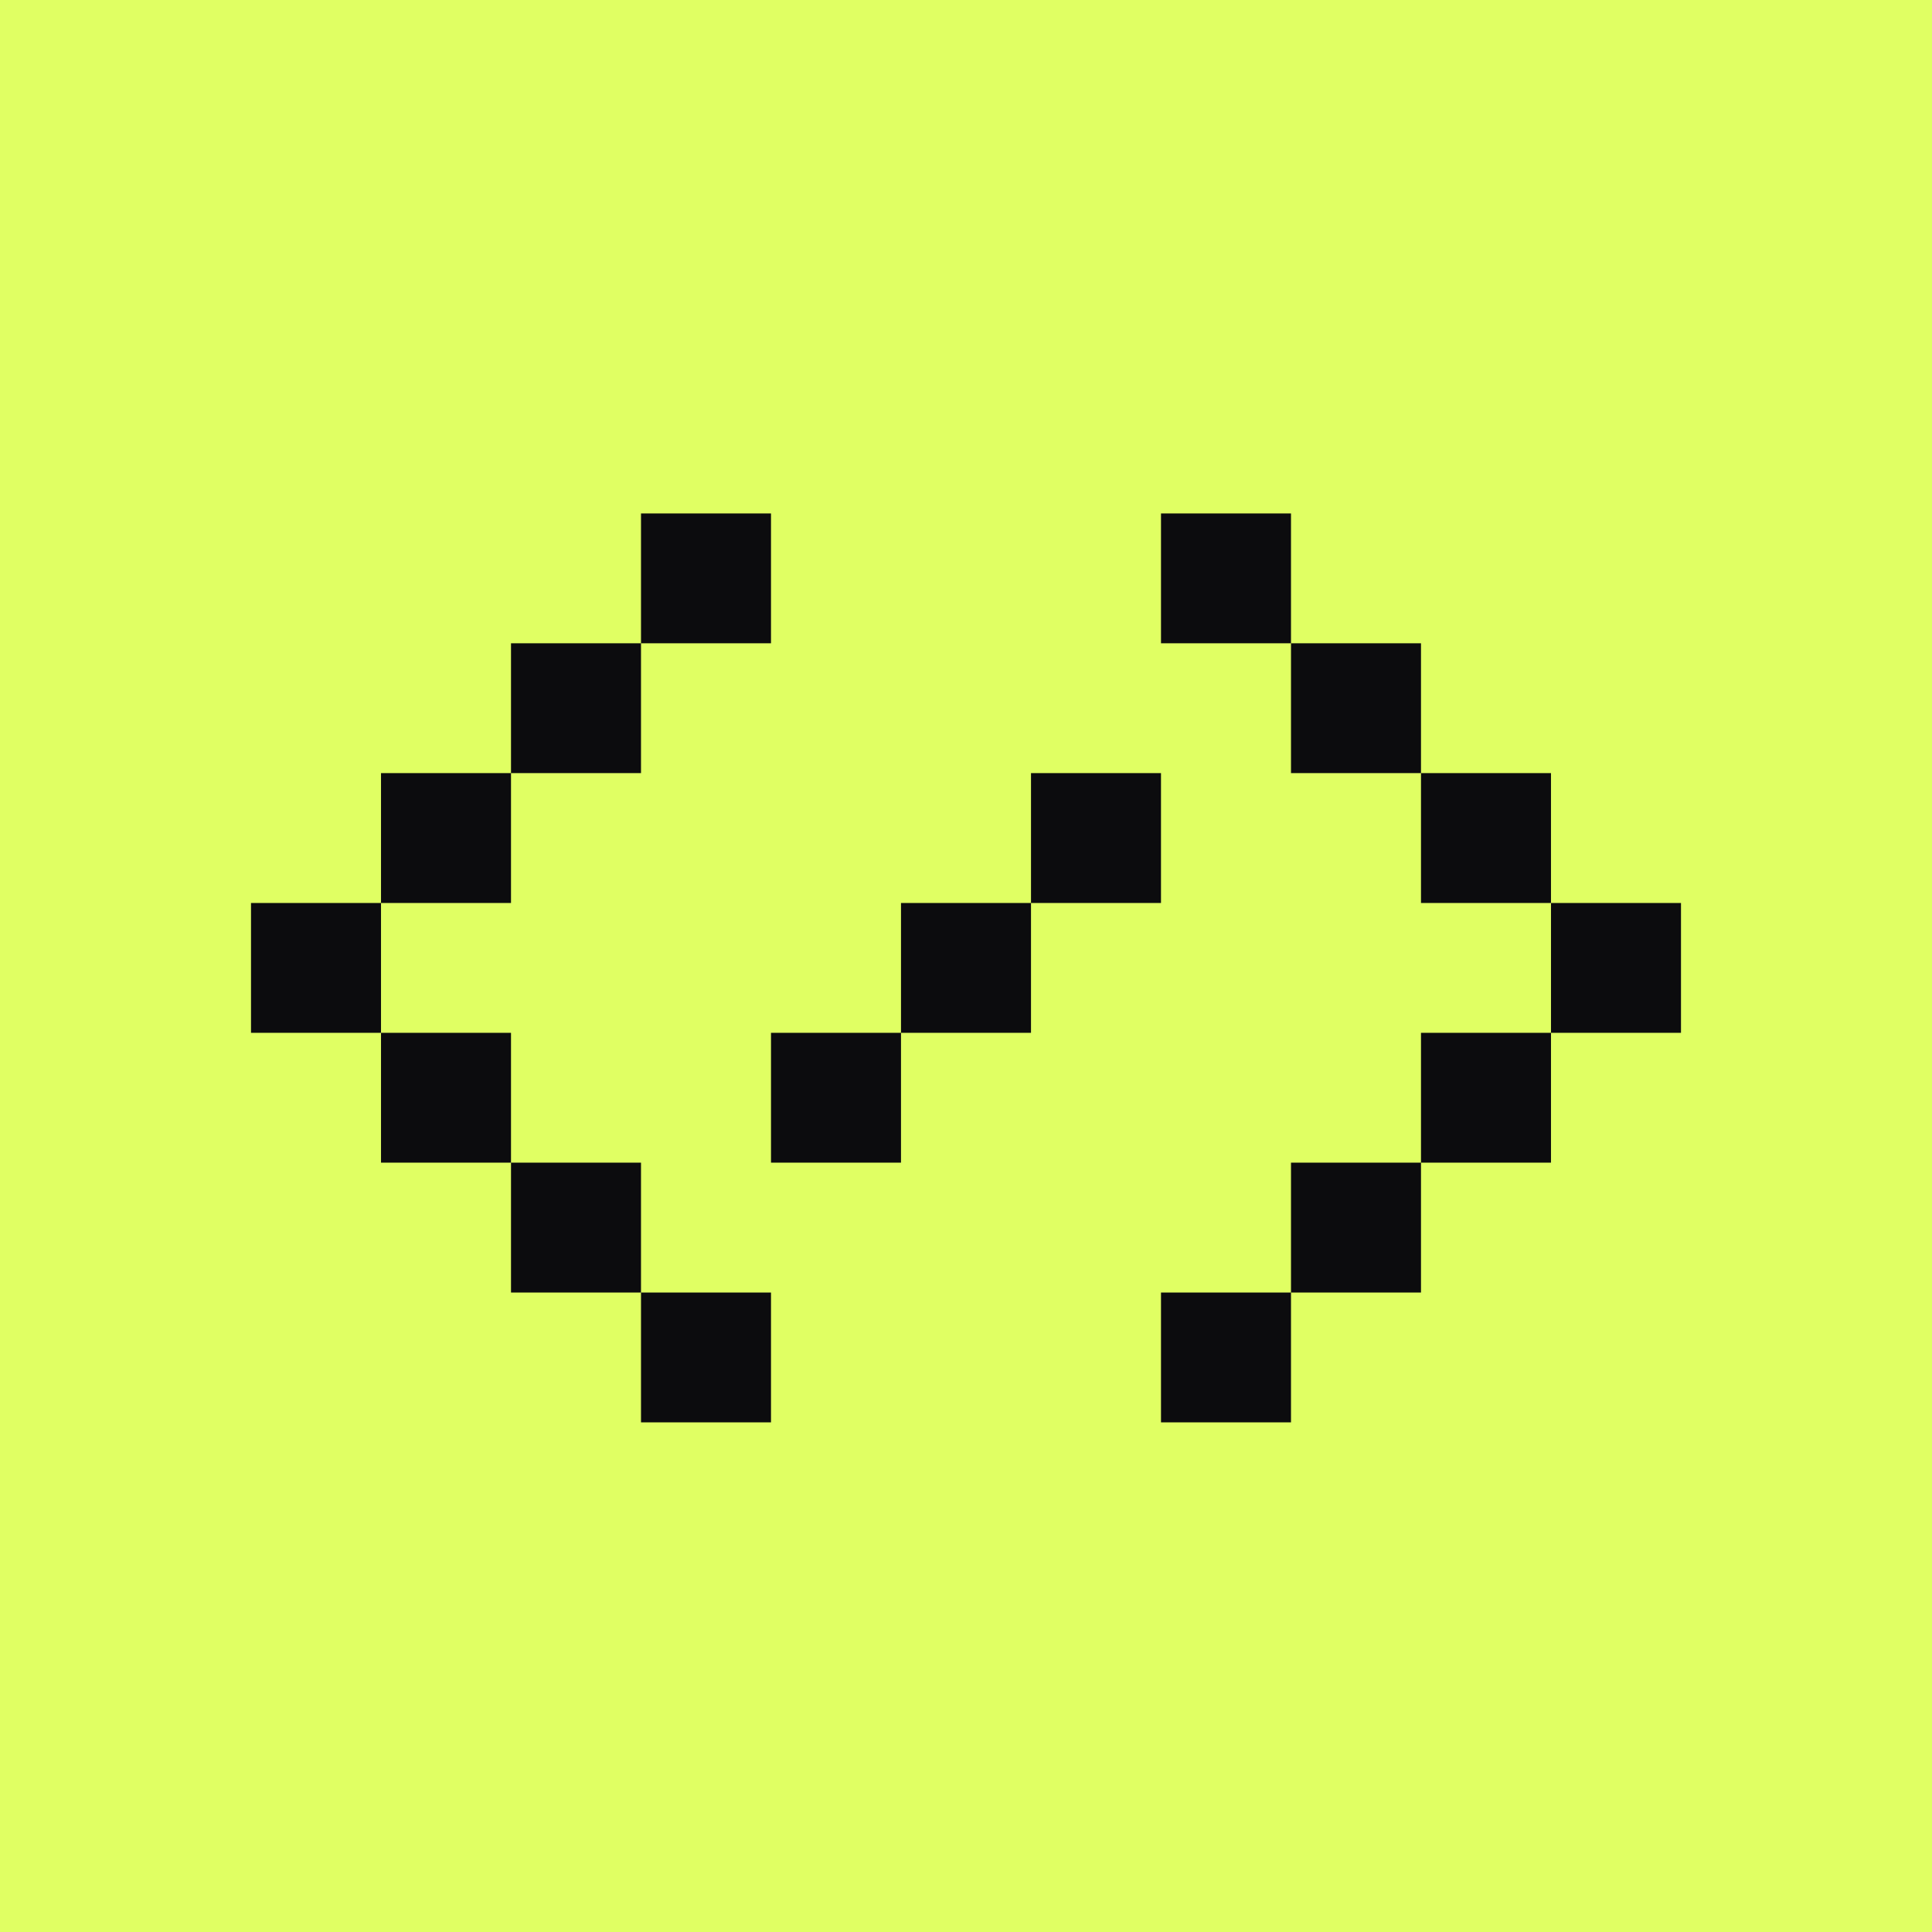
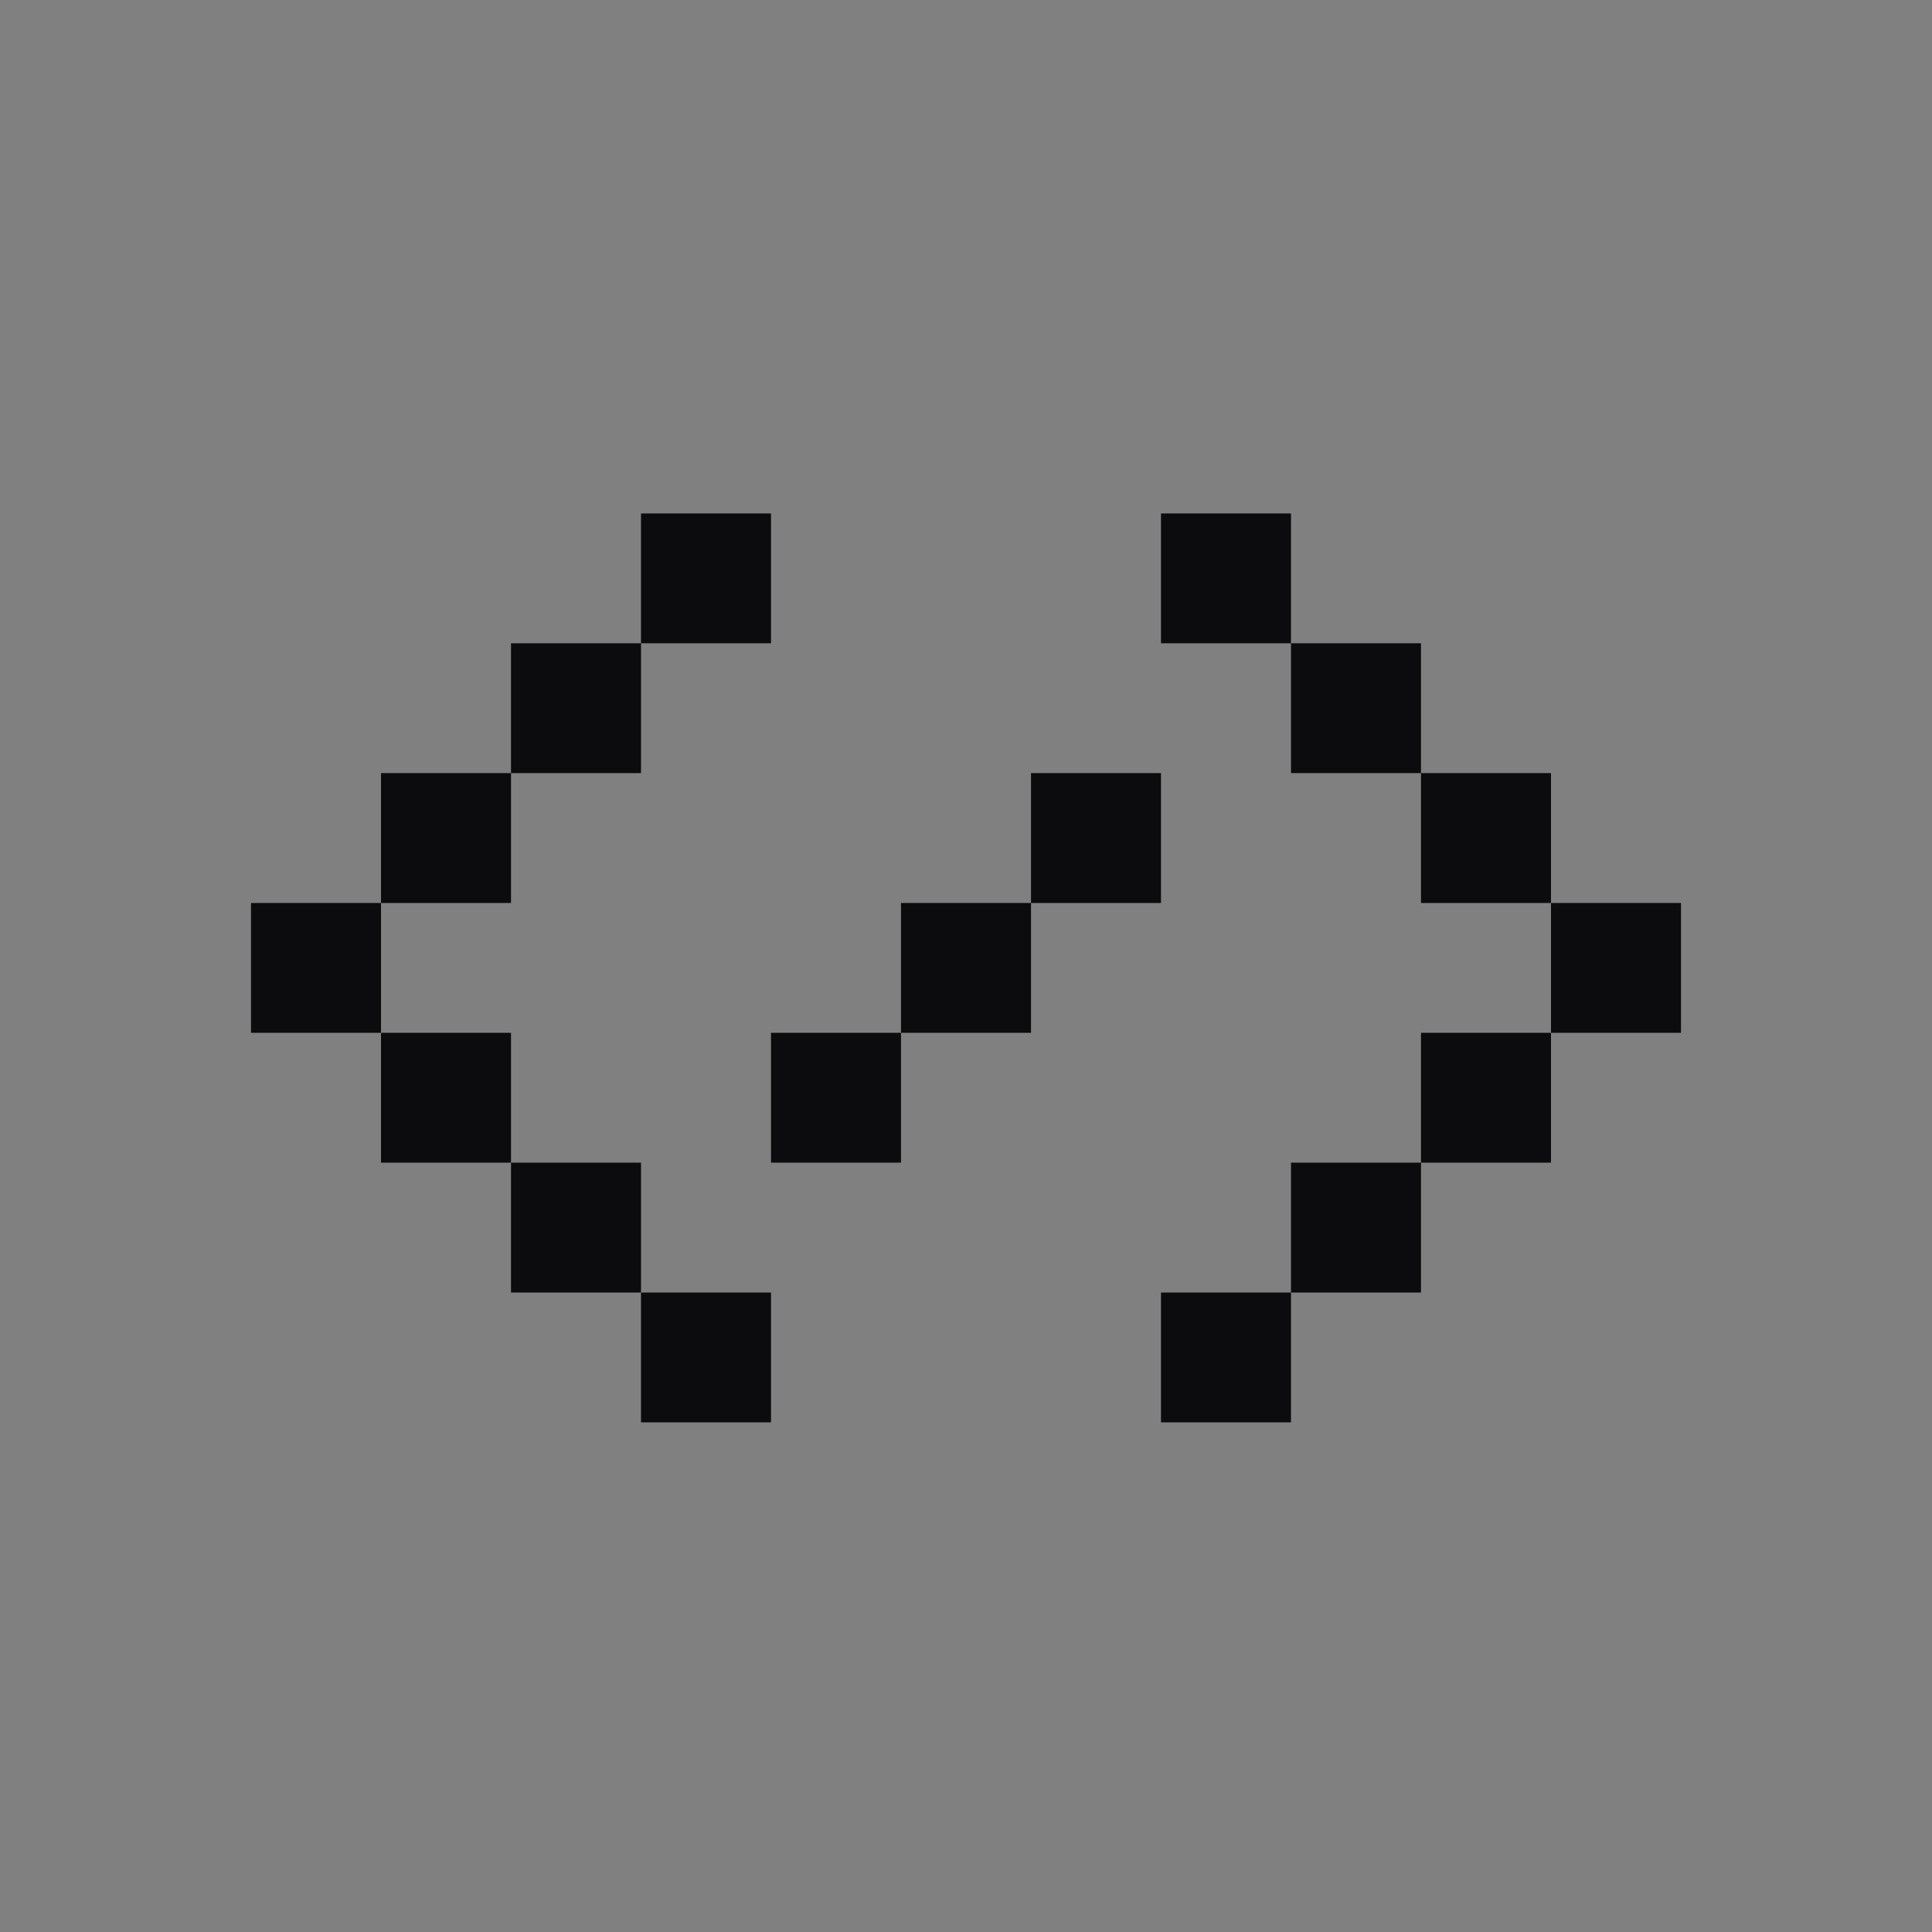
<svg xmlns="http://www.w3.org/2000/svg" width="508" height="508" viewBox="0 0 508 508">
  <rect x="0" y="0" width="508" height="508" fill="#808080" stroke="none" />
  <defs>
    <clipPath id="clip-development-icon">
      <rect width="508" height="508" />
    </clipPath>
  </defs>
  <g id="development-icon" clip-path="url(#clip-development-icon)">
-     <rect width="508" height="508" fill="#e0ff63" />
    <g id="Group_51846" data-name="Group 51846">
      <g id="Group_51822" data-name="Group 51822" transform="translate(65.781 134.867)">
-         <path id="Union_159" data-name="Union 159" d="M239.272,239V204.857h34.182V239Zm-136.726,0V204.857h34.182V239Zm170.908-34.143V170.713h34.182v34.143Zm-205.09,0V170.713h34.182v34.143Zm239.272-34.143V136.573h34.182v34.141Zm-170.908,0V136.573H170.91v34.141Zm-102.546,0V136.573H0V102.43H34.182v34.142H68.364v34.141Zm307.636-34.141V102.43H376v34.142Zm-170.908,0V102.43h34.182v34.142ZM307.636,102.43V68.286h34.182V102.43Zm-102.544,0V68.286h34.179V102.43Zm-170.91,0V68.286H68.364V102.43ZM273.454,68.286V34.143h34.182V68.286Zm-205.09,0V34.143h34.182V68.286ZM239.272,34.143V0h34.182V34.143Zm-136.726,0V0h34.182V34.143Z" transform="translate(0.219 0.133)" fill="#0c0c0e" stroke="rgba(0,0,0,0)" stroke-miterlimit="10" stroke-width="1" />
+         <path id="Union_159" data-name="Union 159" d="M239.272,239V204.857h34.182V239Zm-136.726,0V204.857h34.182V239Zm170.908-34.143V170.713h34.182v34.143Zm-205.09,0V170.713h34.182v34.143Zm239.272-34.143V136.573h34.182v34.141Zm-170.908,0V136.573H170.91v34.141Zm-102.546,0V136.573H0V102.43H34.182v34.142H68.364v34.141Zm307.636-34.141V102.43H376v34.142Zm-170.908,0V102.43h34.182v34.142M307.636,102.43V68.286h34.182V102.43Zm-102.544,0V68.286h34.179V102.43Zm-170.91,0V68.286H68.364V102.43ZM273.454,68.286V34.143h34.182V68.286Zm-205.09,0V34.143h34.182V68.286ZM239.272,34.143V0h34.182V34.143Zm-136.726,0V0h34.182V34.143Z" transform="translate(0.219 0.133)" fill="#0c0c0e" stroke="rgba(0,0,0,0)" stroke-miterlimit="10" stroke-width="1" />
      </g>
    </g>
  </g>
</svg>